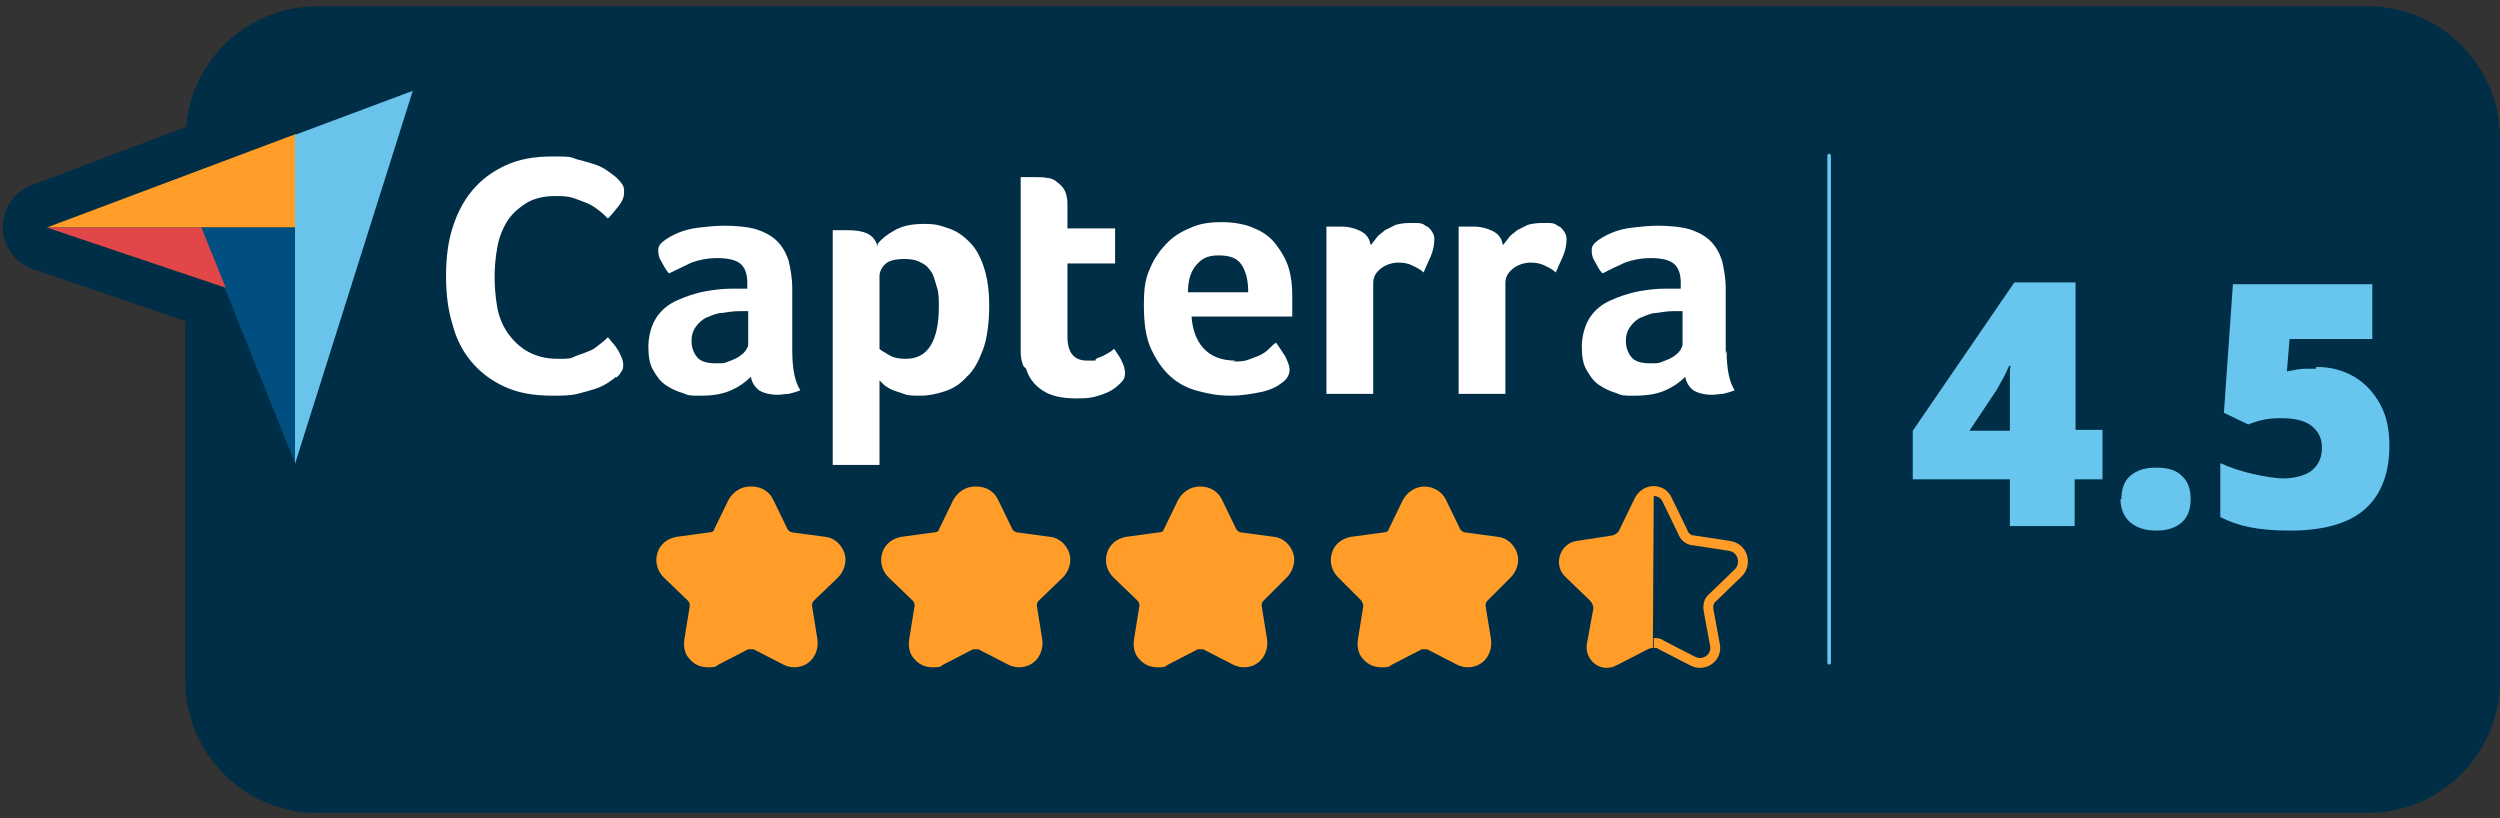
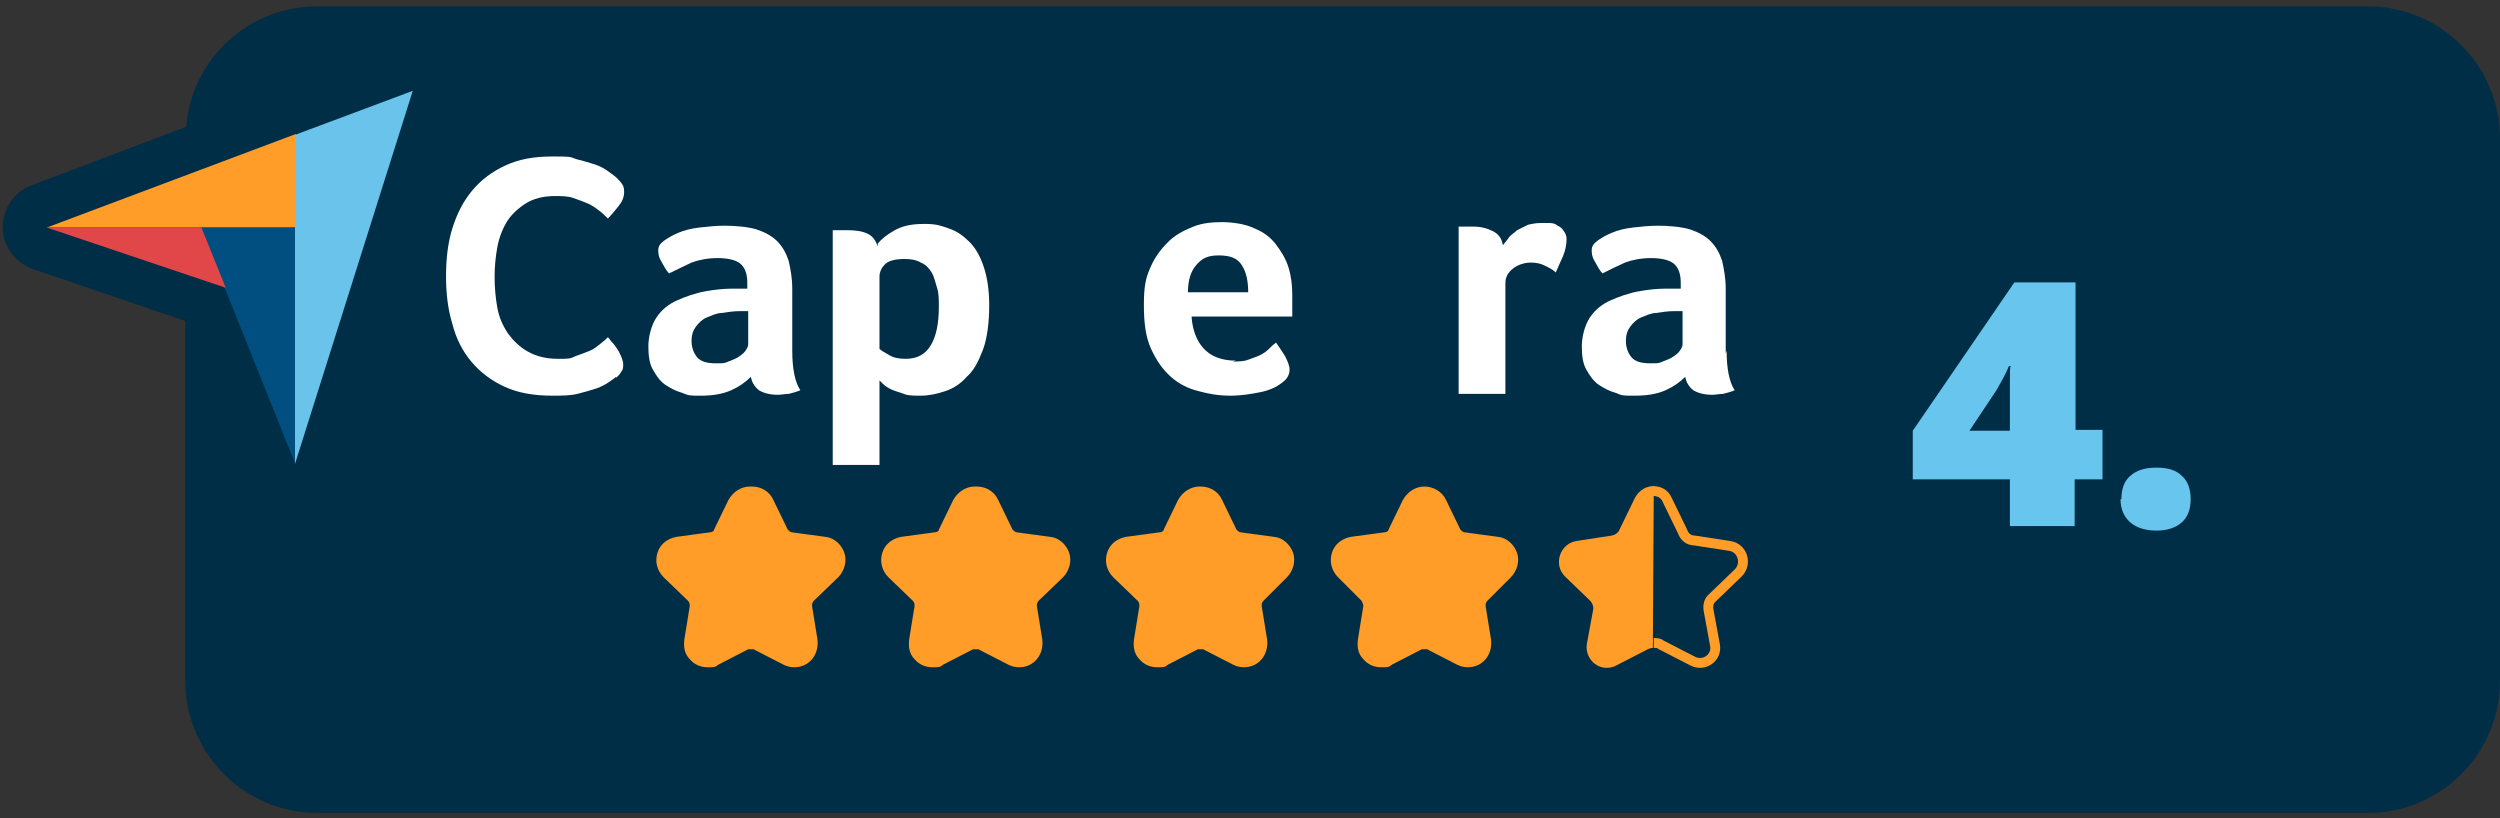
<svg xmlns="http://www.w3.org/2000/svg" id="Calque_1" version="1.1" viewBox="0 0 278 91">
  <rect x="0" y="0" width="278" height="91" fill="#333333" stroke="none" />
  <defs>
    <style>
      .st0 {
        stroke: #002e47;
        stroke-linejoin: round;
        stroke-width: 3.3px;
      }

      .st0, .st1 {
        fill: #002e47;
      }

      .st2 {
        fill: #004f80;
      }

      .st3, .st4 {
        fill: none;
      }

      .st3, .st4, .st5 {
        stroke-miterlimit: 10;
      }

      .st3, .st5 {
        stroke: #ff9d28;
        stroke-width: 1.1px;
      }

      .st6 {
        fill: #69c3ea;
      }

      .st4 {
        stroke: #68c5ed;
        stroke-linecap: round;
        stroke-width: .4px;
      }

      .st5, .st7 {
        fill: #ff9d28;
      }

      .st8 {
        fill: #fff;
      }

      .st9 {
        fill: #e14748;
      }

      .st10 {
        fill: #68c5ed;
      }
    </style>
  </defs>
  <path class="st1" d="M263.3.7H35.3c-7.7,0-14,5.9-14.6,13.4L3.5,20.6c-1.9.7-3.2,2.6-3.2,4.7s1.4,3.9,3.3,4.6l17,5.8v40c0,8.1,6.6,14.7,14.7,14.7h228c8.1,0,14.7-6.6,14.7-14.7V15.4c0-8.1-6.6-14.7-14.7-14.7Z" />
  <path class="st10" d="M233.7,53.3h-3v5.2h-7.2v-5.2h-10.8v-5.4l11.3-16.5h6.8v16.4h3v5.5h0ZM223.5,47.9v-3.2c0-.6,0-1.4,0-2.4,0-1,0-1.5.1-1.6h-.2c-.4,1-.9,1.8-1.4,2.7l-3,4.5h4.5,0Z" />
  <path class="st10" d="M235.9,55.5c0-1.1.3-2,1-2.6s1.6-.9,2.9-.9,2.2.3,2.8.9c.7.6,1,1.5,1,2.6s-.3,2-1,2.6c-.7.6-1.6.9-2.8.9s-2.2-.3-2.9-.9c-.7-.6-1.1-1.5-1.1-2.6h0Z" />
-   <path class="st10" d="M257.6,40.8c1.6,0,3,.4,4.2,1.1s2.2,1.8,2.9,3.1,1,2.8,1,4.6c0,3-.9,5.4-2.7,7s-4.6,2.4-8.3,2.4-5.8-.5-7.8-1.5v-6c1.1.5,2.3.9,3.6,1.2,1.4.3,2.5.5,3.5.5s2.4-.3,3.1-.9c.7-.6,1.1-1.4,1.1-2.5s-.4-1.8-1.1-2.4-1.9-.9-3.4-.9-2.4.2-3.7.7l-2.7-1.3,1-14.3h15.5v6.1h-9.2l-.3,3.6c1-.2,1.6-.3,2.1-.3s.8,0,1.1,0h0Z" />
  <g>
    <g>
-       <path class="st0" d="M56.5,24.4c.5-.8,1.2-1.5,2.1-2s2-.8,3.2-.8,1.4,0,2,.2c.6.2,1.1.4,1.6.6s.9.5,1.3.8c.4.3.7.6,1,.9.4-.4.9-.9,1.2-1.4s.6-1,.6-1.5,0-.6-.2-.9c-.2-.3-.4-.5-.6-.7-.2-.2-.5-.4-.9-.7-.4-.3-.9-.5-1.5-.8-.6-.2-1.3-.5-2.1-.6-.8-.2-1.7-.3-2.7-.3-2,0-3.7.3-5.2,1-1.5.7-2.7,1.6-3.7,2.8-1,1.2-1.7,2.6-2.2,4.2-.5,1.6-.7,3.4-.7,5.3s.2,3.7.7,5.3,1.2,3,2.1,4.2c1,1.2,2.2,2.1,3.7,2.8s3.3,1,5.3,1,2,0,2.8-.2c.8-.2,1.5-.4,2.1-.6.6-.2,1-.5,1.4-.7s.6-.4.8-.6c.3-.3.5-.5.6-.8s.2-.5.2-.8,0-.5-.2-.8-.3-.6-.4-.8c-.2-.3-.4-.5-.6-.8-.2-.2-.4-.5-.5-.6-.2.2-.5.4-.8.7s-.7.5-1.2.8c-.4.2-1,.5-1.6.6-.6.2-1.2.3-2,.3-1.3,0-2.5-.2-3.3-.8-.9-.5-1.6-1.2-2.2-2-.6-.8-1-1.8-1.2-2.9-.2-1.1-.3-2.2-.3-3.4s.1-2.2.3-3.3c.2-1,.6-2,1.1-2.8Z" />
      <path class="st0" d="M88.1,31.7c0-1.2-.1-2.2-.4-3.1s-.7-1.6-1.3-2.2-1.4-1-2.3-1.3c-.9-.3-2.1-.4-3.5-.4s-1.9,0-2.8.2-1.7.4-2.4.6c-.7.3-1.2.6-1.6.9s-.6.7-.6,1,.1.6.3,1.2c.2.5.5,1,.9,1.4.8-.5,1.6-.9,2.5-1.2.8-.4,1.8-.5,2.9-.5s2,.2,2.5.6.8,1.1.8,2.1v.7h-.8c-.3,0-.6,0-.9,0-.9,0-1.9.2-3,.3-1.1.2-2.1.5-3.1,1s-1.7,1.1-2.3,1.9-.9,1.9-.9,3.2.2,1.9.5,2.6c.4.7.8,1.3,1.4,1.7s1.2.7,1.9.9,1.4.3,2.1.3c1.3,0,2.4-.2,3.3-.6s1.7-.9,2.2-1.5c.1.7.4,1.2.9,1.5.5.4,1.2.5,2.1.5s.8,0,1.2-.1c.4,0,.8-.2,1.3-.4-.6-.9-.9-2.4-.9-4.4v-7.2ZM83.2,38.3c0,.2,0,.4-.3.7s-.4.5-.8.7c-.3.2-.7.4-1.1.5s-.9.2-1.4.2c-1,0-1.7-.2-2.1-.7-.4-.5-.6-1.1-.6-1.8s.2-1.2.5-1.6c.3-.4.7-.7,1.2-1s1-.4,1.7-.5c.6,0,1.2-.2,1.9-.2.2,0,.4,0,.5,0h.5v3.9Z" />
      <path class="st0" d="M107.7,26.7c-.7-.7-1.4-1.2-2.3-1.5-.8-.3-1.7-.5-2.7-.5s-2.4.2-3.3.7c-.9.5-1.5,1-1.9,1.5-.2-.7-.5-1.1-1.1-1.4-.6-.3-1.3-.4-2.2-.4s-.5,0-.7,0c-.2,0-.4,0-.5,0-.2,0-.3,0-.5,0v26.1h5.2v-9.4c0,0,.2.2.4.4s.5.4.9.6.8.4,1.4.5c.5.2,1.2.2,1.9.2s1.8-.2,2.7-.5c.9-.3,1.7-.8,2.4-1.6s1.3-1.8,1.8-3,.7-2.9.7-4.9-.2-3.1-.6-4.3c-.4-1.2-.9-2.1-1.6-2.8ZM103.5,38.2c-.6,1-1.6,1.5-2.8,1.5s-1.3-.1-1.8-.4-.9-.5-1.1-.7v-8.1c0-.5.2-.9.6-1.3.4-.4,1.2-.6,2.2-.6s1.3.1,1.8.4.9.6,1.2,1.1c.3.5.5,1,.6,1.7.1.7.2,1.4.2,2.1,0,1.8-.3,3.2-.9,4.3Z" />
      <path class="st0" d="M123.7,38.5c0,0-.2.2-.4.3s-.4.3-.7.4c-.2.1-.5.3-.9.4s-.7.2-1,.2c-1.4,0-2.2-.9-2.2-2.7v-8.1h5.3v-3.9h-5.3v-2.7c0-.6,0-1.1-.3-1.5s-.5-.7-.8-.9c-.3-.2-.7-.4-1.1-.5s-.8-.1-1.2-.1-.4,0-.6,0-.4,0-.6,0c-.2,0-.4,0-.6,0v17.7c0,.6,0,1.1,0,1.7s.2,1.1.3,1.6c.4,1,1,1.8,1.8,2.4s2.1.9,3.7.9,1.6,0,2.2-.2,1.3-.4,1.8-.7.9-.6,1.1-.9c.3-.3.4-.7.4-1s0-.7-.3-1.2c-.2-.4-.5-.9-.9-1.5Z" />
      <path class="st0" d="M141.7,27.2c-.6-.8-1.4-1.4-2.4-1.8s-2.2-.7-3.6-.7-2.2.2-3.2.5c-1,.4-2,.9-2.8,1.7-.8.8-1.5,1.7-2,2.9s-.7,2.5-.7,4.1.3,3.6.8,4.9,1.3,2.3,2.2,3.1,1.9,1.3,3.1,1.6,2.3.5,3.5.5,2.5-.2,3.4-.4,1.7-.6,2.3-1c.6-.5.9-1,.9-1.5s-.2-.9-.5-1.5-.6-1.1-1-1.5c-.2.2-.5.4-.8.7-.3.2-.6.5-1,.7-.4.2-.8.4-1.3.5-.5.1-1.1.2-1.7.2-1.7,0-2.9-.5-3.6-1.4s-1.2-2.1-1.3-3.5h11.2c0-.1,0-.3,0-.5,0-.2,0-.4,0-.7s0-.4,0-.7v-.5c0-1.1-.1-2.1-.4-3-.3-1-.7-1.8-1.4-2.6h0ZM132.1,32.3c0-1.3.3-2.3.9-3s1.5-1.1,2.5-1.1,2.1.4,2.6,1.1.7,1.8.7,3h-6.7Z" />
      <path class="st0" d="M158.6,25.1c-.3-.1-.6-.2-.9-.3s-.7,0-1,0c-.5,0-1,0-1.4.2s-.9.3-1.2.6-.7.5-.9.8-.5.5-.6.8c-.1-.6-.5-1.1-1.1-1.5-.6-.3-1.3-.5-2.1-.5s-.5,0-.7,0-.4,0-.5,0c-.2,0-.3,0-.5,0v18.6h5.2v-12.4c0-.6.3-1.2.8-1.6.5-.5,1.2-.7,2-.7s1.1.1,1.5.3.9.5,1.3.8c.3-.5.6-1.1.8-1.8s.4-1.4.4-1.9,0-.6-.3-.9c-.2-.2-.4-.4-.7-.6Z" />
      <path class="st0" d="M173.4,25.1c-.3-.1-.6-.2-.9-.3s-.7,0-1,0c-.5,0-1,0-1.4.2-.4.1-.9.3-1.2.6s-.7.5-.9.8-.5.5-.6.8c-.1-.6-.5-1.1-1.1-1.5-.6-.3-1.3-.5-2.1-.5s-.5,0-.7,0-.4,0-.5,0c-.2,0-.3,0-.5,0v18.6h5.2v-12.4c0-.6.3-1.2.8-1.6.5-.5,1.2-.7,2-.7s1.1.1,1.5.3.9.5,1.3.8c.3-.5.6-1.1.8-1.8s.4-1.4.4-1.9,0-.6-.3-.9c-.2-.2-.4-.4-.7-.6Z" />
      <path class="st0" d="M192,38.9v-7.2c0-1.2-.1-2.2-.4-3.1s-.7-1.6-1.3-2.2-1.4-1-2.3-1.3-2.1-.4-3.5-.4-1.9,0-2.8.2-1.7.4-2.4.6c-.7.3-1.2.6-1.6.9s-.6.7-.6,1,.1.6.3,1.2c.2.5.5,1,.9,1.4.8-.5,1.6-.9,2.5-1.2.9-.4,1.8-.5,2.9-.5s2,.2,2.5.6.8,1.1.8,2.1v.7h-.8c-.3,0-.6,0-.9,0-.9,0-1.9.2-3,.3-1.1.2-2.1.5-3.1,1s-1.7,1.1-2.3,1.9-.9,1.9-.9,3.2.2,1.9.5,2.6c.4.7.8,1.3,1.4,1.7s1.2.7,1.9.9,1.4.3,2.1.3c1.3,0,2.4-.2,3.4-.6s1.6-.9,2.2-1.5c.1.7.4,1.2.9,1.5.5.4,1.2.5,2.1.5s.8,0,1.2-.1c.4,0,.8-.2,1.3-.4-.6-.9-.9-2.4-.9-4.4ZM187.1,38.3c0,.2-.1.4-.3.7s-.4.5-.8.7c-.3.2-.7.4-1.1.5s-.9.2-1.4.2c-1,0-1.6-.2-2.1-.7-.4-.5-.6-1.1-.6-1.8s.1-1.2.5-1.6c.3-.4.7-.7,1.2-1s1-.4,1.7-.5,1.2-.2,1.9-.2c.2,0,.4,0,.5,0h.5v3.9Z" />
    </g>
    <path class="st1" d="M25,31.9l-19.9-6.7,27.7-10.4,13.1-4.9-13.1,41.5-7.8-19.5Z" />
  </g>
  <path class="st7" d="M5.2,25.3h27.7s0-10.4,0-10.4L5.2,25.3Z" />
  <path class="st6" d="M32.8,15v36.6l13.1-41.5-13.1,4.9Z" />
  <path class="st2" d="M32.8,25.3h-10.5s10.5,26.2,10.5,26.2v-26.2Z" />
  <path class="st9" d="M5.2,25.3l19.9,6.7-2.7-6.7H5.2Z" />
  <path class="st8" d="M68.5,41.9c-.2.2-.4.3-.8.6-.3.2-.8.5-1.4.7s-1.3.4-2.1.6c-.8.2-1.8.2-2.8.2-2,0-3.8-.3-5.3-1-1.5-.7-2.7-1.6-3.7-2.8-1-1.2-1.7-2.6-2.1-4.2-.5-1.6-.7-3.4-.7-5.3s.2-3.7.7-5.3,1.2-3,2.2-4.2c1-1.2,2.2-2.1,3.7-2.8,1.5-.7,3.2-1,5.2-1s1.9,0,2.7.3c.8.2,1.5.4,2.1.6s1.1.5,1.5.8.7.5.9.7c.2.2.4.4.6.7.2.3.2.6.2.9,0,.5-.2,1-.6,1.5s-.8,1-1.2,1.4c-.3-.3-.6-.6-1-.9s-.8-.6-1.3-.8-1-.4-1.6-.6c-.6-.2-1.3-.2-2-.2-1.3,0-2.4.3-3.2.8s-1.6,1.2-2.1,2c-.5.8-.9,1.8-1.1,2.9s-.3,2.2-.3,3.3.1,2.3.3,3.4.6,2,1.2,2.9c.6.8,1.3,1.5,2.2,2s2,.8,3.3.8,1.4,0,2-.3c.6-.2,1.1-.4,1.6-.6s.8-.5,1.2-.8.6-.5.8-.7c.2.2.3.4.5.6s.4.5.6.8.3.6.4.8c.1.3.2.5.2.8,0,.3,0,.6-.2.8-.1.2-.3.5-.6.7Z" />
  <path class="st8" d="M88.1,39c0,2,.3,3.5.9,4.4-.5.2-.9.3-1.3.4-.4,0-.8.1-1.2.1-.9,0-1.6-.2-2.1-.5-.5-.4-.8-.9-.9-1.5-.6.6-1.3,1.1-2.2,1.5s-2,.6-3.3.6-1.4,0-2.1-.3c-.7-.2-1.3-.5-1.9-.9s-1-1-1.4-1.7c-.4-.7-.5-1.6-.5-2.6s.3-2.3.9-3.2,1.4-1.5,2.3-1.9,2-.8,3.1-1,2.1-.3,3-.3c.3,0,.6,0,.9,0h.8v-.7c0-1-.3-1.7-.8-2.1s-1.4-.6-2.5-.6-2.1.2-2.9.5c-.8.4-1.7.8-2.5,1.2-.4-.4-.6-.9-.9-1.4s-.3-.9-.3-1.2c0-.4.2-.7.6-1s.9-.6,1.6-.9,1.5-.5,2.4-.6,1.8-.2,2.8-.2,2.5.1,3.5.4c.9.3,1.7.7,2.3,1.3.6.6,1,1.3,1.3,2.2.2.9.4,1.9.4,3.1v7.2ZM83.2,34.6h-.5c-.2,0-.4,0-.5,0-.6,0-1.3.1-1.9.2-.6,0-1.2.3-1.7.5s-.9.6-1.2,1c-.3.4-.5.9-.5,1.6s.2,1.3.6,1.8,1.1.7,2.1.7.9,0,1.4-.2.8-.3,1.1-.5c.3-.2.6-.4.8-.7s.3-.5.3-.7v-3.9Z" />
  <path class="st8" d="M97.6,27.1c.4-.5,1-1,1.9-1.5s1.9-.7,3.3-.7,1.8.2,2.7.5,1.6.8,2.3,1.5,1.2,1.6,1.6,2.8c.4,1.2.6,2.6.6,4.3s-.2,3.6-.7,4.9c-.5,1.3-1,2.3-1.8,3-.7.8-1.5,1.3-2.4,1.6-.9.3-1.8.5-2.7.5s-1.4,0-1.9-.2c-.5-.2-1-.3-1.4-.5s-.7-.4-.9-.6-.3-.3-.4-.4v9.4h-5.2v-26.1c.1,0,.3,0,.5,0,.2,0,.3,0,.5,0,.2,0,.4,0,.7,0,.8,0,1.6.1,2.2.4.6.3.9.8,1.1,1.4ZM104.4,34.1c0-.8,0-1.5-.2-2.1s-.3-1.2-.6-1.7c-.3-.5-.7-.9-1.2-1.1-.5-.3-1.1-.4-1.8-.4-1.1,0-1.8.2-2.2.6s-.6.9-.6,1.3v8.1c.2.2.6.4,1.1.7s1.1.4,1.8.4c1.3,0,2.2-.5,2.8-1.5.6-1,.9-2.4.9-4.3Z" />
-   <path class="st8" d="M113.8,40.7c-.2-.5-.3-1-.3-1.6s0-1.1,0-1.7v-17.7c.2,0,.4,0,.6,0,.2,0,.4,0,.6,0,.2,0,.4,0,.6,0,.4,0,.8,0,1.2.1.4,0,.8.2,1.1.5.3.2.6.5.8.9s.3.9.3,1.5v2.7h5.3v3.9h-5.3v8.1c0,1.8.7,2.7,2.2,2.7s.7,0,1-.2.6-.2.9-.4c.2-.1.5-.3.7-.4s.3-.3.4-.3c.4.6.7,1,.9,1.5.2.4.3.8.3,1.2s-.1.7-.4,1-.6.6-1.1.9c-.5.3-1.1.5-1.8.7-.7.2-1.4.2-2.2.2-1.6,0-2.8-.3-3.7-.9-.9-.6-1.5-1.4-1.8-2.4h0Z" />
  <path class="st8" d="M137.1,40.2c.6,0,1.2,0,1.7-.2s.9-.3,1.3-.5.7-.4,1-.7.5-.5.8-.7c.3.4.6.9,1,1.5.3.6.5,1.1.5,1.5,0,.6-.3,1.1-.9,1.5-.5.4-1.3.8-2.3,1s-2.1.4-3.4.4-2.4-.2-3.5-.5c-1.2-.3-2.2-.8-3.1-1.6s-1.6-1.8-2.2-3.1c-.6-1.3-.8-2.9-.8-4.9s.2-3,.7-4.1c.5-1.2,1.2-2.1,2-2.9.8-.8,1.8-1.3,2.8-1.7s2.1-.5,3.2-.5,2.6.2,3.6.7c1,.4,1.8,1,2.4,1.8s1.1,1.6,1.4,2.6c.3,1,.4,2,.4,3v.5c0,.2,0,.4,0,.7s0,.5,0,.7,0,.4,0,.5h-11.2c.1,1.4.5,2.6,1.3,3.5.8.9,2,1.4,3.6,1.4h0ZM138.8,32.5c0-1.2-.2-2.2-.7-3s-1.3-1.1-2.6-1.1-1.9.4-2.5,1.1c-.6.7-.9,1.7-.9,3h6.7Z" />
-   <path class="st8" d="M152.5,27.2c.1-.2.4-.5.6-.8s.6-.5.9-.8c.4-.2.8-.4,1.2-.6.4-.1.9-.2,1.4-.2s.6,0,1,0,.7.1.9.3c.3.1.5.3.7.6s.3.5.3.9c0,.5-.1,1.2-.4,1.9s-.6,1.3-.8,1.8c-.4-.4-.9-.6-1.3-.8-.4-.2-.9-.3-1.5-.3s-1.4.2-2,.7-.8,1-.8,1.6v12.3h-5.2v-18.6c.1,0,.3,0,.5,0,.1,0,.3,0,.5,0,.2,0,.4,0,.7,0,.8,0,1.5.2,2.1.5.6.3,1,.8,1.1,1.5Z" />
  <path class="st8" d="M167.2,27.2c.1-.2.4-.5.6-.8s.6-.5.9-.8c.4-.2.8-.4,1.2-.6.4-.1.9-.2,1.4-.2s.6,0,1,0,.7.1.9.3c.3.1.5.3.7.6s.3.5.3.9c0,.5-.1,1.2-.4,1.9s-.6,1.3-.8,1.8c-.4-.4-.9-.6-1.3-.8-.4-.2-.9-.3-1.5-.3s-1.4.2-2,.7-.8,1-.8,1.6v12.3h-5.2v-18.6c.1,0,.3,0,.5,0,.1,0,.3,0,.5,0,.2,0,.4,0,.7,0,.8,0,1.5.2,2.1.5.6.3,1,.8,1.1,1.5Z" />
  <path class="st8" d="M192,39c0,2,.3,3.5.9,4.4-.5.2-.9.3-1.3.4-.4,0-.8.1-1.2.1-.9,0-1.6-.2-2.1-.5-.5-.4-.8-.9-.9-1.5-.6.6-1.3,1.1-2.2,1.5s-2,.6-3.4.6-1.4,0-2.1-.3c-.7-.2-1.3-.5-1.9-.9s-1-1-1.4-1.7c-.4-.7-.5-1.6-.5-2.6s.3-2.3.9-3.2,1.4-1.5,2.3-1.9,2-.8,3.1-1,2.1-.3,3-.3c.3,0,.6,0,.9,0h.8v-.7c0-1-.3-1.7-.8-2.1s-1.4-.6-2.5-.6-2.1.2-2.9.5c-.9.4-1.7.8-2.5,1.2-.4-.4-.6-.9-.9-1.4s-.3-.9-.3-1.2c0-.4.2-.7.6-1s.9-.6,1.6-.9,1.5-.5,2.4-.6,1.8-.2,2.8-.2,2.5.1,3.5.4c.9.3,1.7.7,2.3,1.3.6.6,1,1.3,1.3,2.2.2.9.4,1.9.4,3.1v7.2h0ZM187.1,34.6h-.5c-.2,0-.4,0-.5,0-.6,0-1.3.1-1.9.2-.6,0-1.2.3-1.7.5s-.9.6-1.2,1-.5.9-.5,1.6.2,1.3.6,1.8,1.1.7,2.1.7.9,0,1.4-.2.8-.3,1.1-.5c.3-.2.6-.4.8-.7s.3-.5.3-.7v-3.9Z" />
  <g>
    <path class="st7" d="M163.2,73.7c-.4,0-.7,0-1-.2l-3.3-1.7c-.2,0-.4-.1-.5-.1s-.4,0-.5.1l-3.3,1.7c-.3.2-.6.2-1,.2-.6,0-1.2-.3-1.6-.8-.4-.5-.6-1.1-.5-1.7l.6-3.7c0-.4,0-.8-.3-1l-2.6-2.6c-.6-.6-.8-1.4-.5-2.2.2-.8.9-1.3,1.7-1.5l3.7-.5c.4,0,.7-.3.9-.6l1.6-3.3c.4-.7,1.1-1.2,1.9-1.2s1.6.5,1.9,1.2l1.6,3.3c.2.3.5.6.9.6l3.7.5c.8.1,1.5.7,1.7,1.5s0,1.6-.5,2.2l-2.6,2.6c-.3.3-.4.6-.3,1l.6,3.7c.1.6,0,1.2-.5,1.7-.4.5-1,.8-1.6.8h0Z" />
    <path class="st7" d="M158.4,55.1c.6,0,1.2.3,1.5.9l1.6,3.3c.2.5.7.8,1.2.9l3.7.5c1.4.2,1.9,1.9.9,2.8l-2.6,2.6c-.4.4-.6.9-.5,1.5l.6,3.7c.2,1.1-.7,1.9-1.6,1.9s-.5,0-.8-.2l-3.3-1.7c-.2-.1-.5-.2-.8-.2s-.5,0-.8.2l-3.3,1.7c-.2.1-.5.2-.8.2-1,0-1.8-.9-1.6-1.9l.6-3.7c0-.5,0-1.1-.5-1.5l-2.6-2.6c-1-1-.4-2.6.9-2.8l3.7-.5c.5,0,1-.4,1.2-.9l1.6-3.3c.3-.6.9-.9,1.5-.9M158.4,54.1c-1,0-1.9.6-2.4,1.5l-1.6,3.3c0,.2-.3.3-.5.3l-3.7.5c-1,.2-1.8.8-2.1,1.8-.3,1,0,2,.7,2.7l2.6,2.6c.1.2.2.4.2.6l-.6,3.7c-.1.8,0,1.6.6,2.2.5.6,1.2.9,2,.9s.8,0,1.2-.3l3.3-1.7c0,0,.2,0,.3,0s.2,0,.3,0l3.3,1.7c.4.2.8.3,1.2.3.8,0,1.5-.3,2-.9.5-.6.7-1.4.6-2.2l-.6-3.7c0-.2,0-.4.2-.6l2.6-2.6c.7-.7,1-1.8.7-2.7s-1.1-1.7-2.1-1.8l-3.7-.5c-.2,0-.4-.2-.5-.3l-1.6-3.3c-.4-.9-1.4-1.5-2.4-1.5h0Z" />
    <path class="st7" d="M138.2,73.7c-.4,0-.7,0-1-.2l-3.3-1.7c-.2,0-.4-.1-.5-.1s-.4,0-.5.1l-3.3,1.7c-.3.2-.6.2-1,.2-.6,0-1.2-.3-1.7-.8-.4-.5-.6-1.1-.5-1.7l.6-3.7c0-.4,0-.8-.3-1l-2.7-2.6c-.6-.6-.8-1.4-.5-2.2.2-.8.9-1.3,1.7-1.5l3.7-.5c.4,0,.7-.3.9-.6l1.6-3.3c.4-.7,1.1-1.2,1.9-1.2s1.6.5,1.9,1.2l1.6,3.3c.2.3.5.6.9.6l3.7.5c.8.1,1.5.7,1.7,1.5s0,1.6-.5,2.2l-2.6,2.6c-.3.3-.4.6-.3,1l.6,3.7c.1.6,0,1.2-.5,1.7-.4.5-1,.8-1.6.8h0Z" />
    <path class="st7" d="M133.4,55.1c.6,0,1.2.3,1.5.9l1.6,3.3c.2.5.7.8,1.2.9l3.7.5c1.4.2,1.9,1.9.9,2.8l-2.6,2.6c-.4.4-.6.9-.5,1.5l.6,3.7c.2,1.1-.7,1.9-1.6,1.9s-.5,0-.8-.2l-3.3-1.7c-.2-.1-.5-.2-.8-.2s-.5,0-.8.2l-3.3,1.7c-.2.1-.5.2-.8.2-1,0-1.8-.9-1.6-1.9l.6-3.7c0-.5,0-1.1-.5-1.5l-2.7-2.6c-1-1-.4-2.6.9-2.8l3.7-.5c.5,0,1-.4,1.2-.9l1.6-3.3c.3-.6.9-.9,1.5-.9M133.4,54.1c-1,0-1.9.6-2.4,1.5l-1.6,3.3c0,.2-.3.3-.5.3l-3.7.5c-1,.2-1.8.8-2.1,1.8-.3,1,0,2,.7,2.7l2.7,2.6c.2.2.2.4.2.6l-.6,3.7c-.1.8,0,1.6.6,2.2.5.6,1.2.9,2,.9s.8,0,1.2-.3l3.3-1.7c0,0,.2,0,.3,0s.2,0,.3,0l3.3,1.7c.4.2.8.3,1.2.3.8,0,1.5-.3,2-.9.5-.6.7-1.4.6-2.2l-.6-3.7c0-.2,0-.4.2-.6l2.6-2.6c.7-.7,1-1.8.7-2.7s-1.1-1.7-2.1-1.8l-3.7-.5c-.2,0-.4-.2-.5-.3l-1.6-3.3c-.4-.9-1.3-1.5-2.4-1.5h0Z" />
    <path class="st7" d="M113.2,73.7c-.3,0-.7,0-1-.2l-3.3-1.7c-.2,0-.3-.1-.5-.1s-.4,0-.5.1l-3.3,1.7c-.3.2-.7.2-1,.2-.6,0-1.2-.3-1.7-.8-.4-.5-.6-1.1-.5-1.7l.6-3.7c0-.4,0-.8-.3-1l-2.7-2.6c-.6-.6-.8-1.4-.5-2.2.2-.8.9-1.3,1.7-1.5l3.7-.5c.4,0,.7-.3.9-.6l1.6-3.3c.4-.7,1.1-1.2,1.9-1.2s1.6.5,1.9,1.2l1.6,3.3c.2.3.5.6.9.6l3.7.5c.8.1,1.5.7,1.7,1.5s0,1.6-.5,2.2l-2.7,2.6c-.3.3-.4.6-.3,1l.6,3.7c.1.6,0,1.2-.5,1.7-.4.5-1,.8-1.6.8Z" />
    <path class="st7" d="M108.4,55.1c.6,0,1.2.3,1.5.9l1.6,3.3c.2.5.7.8,1.2.9l3.7.5c1.3.2,1.9,1.9.9,2.8l-2.7,2.6c-.4.4-.6.9-.5,1.5l.6,3.7c.2,1.1-.7,1.9-1.6,1.9s-.5,0-.8-.2l-3.3-1.7c-.2-.1-.5-.2-.8-.2s-.5,0-.8.2l-3.3,1.7c-.2.1-.5.2-.8.2-1,0-1.8-.9-1.6-1.9l.6-3.7c0-.5,0-1.1-.5-1.5l-2.7-2.6c-1-1-.4-2.6.9-2.8l3.7-.5c.5,0,1-.4,1.2-.9l1.6-3.3c.3-.6.9-.9,1.5-.9M108.4,54.1c-1,0-1.9.6-2.4,1.5l-1.6,3.3c0,.2-.3.3-.5.3l-3.7.5c-1,.2-1.8.8-2.1,1.8s0,2,.7,2.7l2.7,2.6c.2.2.2.4.2.6l-.6,3.7c-.1.8,0,1.6.6,2.2.5.6,1.2.9,2,.9s.8,0,1.2-.3l3.3-1.7c0,0,.2,0,.3,0s.2,0,.3,0l3.3,1.7c.4.2.8.3,1.2.3.8,0,1.5-.3,2-.9.5-.6.7-1.4.6-2.2l-.6-3.7c0-.2,0-.4.2-.6l2.7-2.6c.7-.7,1-1.8.7-2.7s-1.1-1.7-2.1-1.8l-3.7-.5c-.2,0-.4-.2-.5-.3l-1.6-3.3c-.4-.9-1.3-1.5-2.4-1.5Z" />
    <path class="st7" d="M88.2,73.7c-.3,0-.7,0-1-.2l-3.3-1.7c-.2,0-.3-.1-.5-.1s-.4,0-.5.1l-3.3,1.7c-.3.2-.7.2-1,.2-.6,0-1.2-.3-1.7-.8-.4-.5-.6-1.1-.5-1.7l.6-3.7c0-.4,0-.8-.3-1l-2.7-2.6c-.6-.6-.8-1.4-.5-2.2.2-.8.9-1.3,1.7-1.5l3.7-.5c.4,0,.7-.3.9-.6l1.6-3.3c.4-.7,1.1-1.2,1.9-1.2s1.6.5,1.9,1.2l1.6,3.3c.2.3.5.6.9.6l3.7.5c.8.1,1.5.7,1.7,1.5s0,1.6-.5,2.2l-2.7,2.6c-.3.3-.4.6-.3,1l.6,3.7c.1.6,0,1.2-.5,1.7-.4.5-1,.8-1.6.8Z" />
    <path class="st7" d="M83.4,55.1c.6,0,1.2.3,1.5.9l1.6,3.3c.2.5.7.8,1.2.9l3.7.5c1.3.2,1.9,1.9.9,2.8l-2.7,2.6c-.4.4-.6.9-.5,1.5l.6,3.7c.2,1.1-.7,1.9-1.6,1.9s-.5,0-.8-.2l-3.3-1.7c-.2-.1-.5-.2-.8-.2s-.5,0-.8.2l-3.3,1.7c-.2.1-.5.2-.8.2-1,0-1.8-.9-1.6-1.9l.6-3.7c0-.5,0-1.1-.5-1.5l-2.7-2.6c-1-1-.4-2.6.9-2.8l3.7-.5c.5,0,1-.4,1.2-.9l1.6-3.3c.3-.6.9-.9,1.5-.9M83.4,54.1c-1,0-1.9.6-2.4,1.5l-1.6,3.3c0,.2-.3.3-.5.3l-3.7.5c-1,.2-1.8.8-2.1,1.8-.3,1,0,2,.7,2.7l2.7,2.6c.2.2.2.4.2.6l-.6,3.7c-.1.8,0,1.6.6,2.2.5.6,1.2.9,2,.9s.8,0,1.2-.3l3.3-1.7c0,0,.2,0,.3,0s.2,0,.3,0l3.3,1.7c.4.2.8.3,1.2.3.8,0,1.5-.3,2-.9.5-.6.7-1.4.6-2.2l-.6-3.7c0-.2,0-.4.2-.6l2.7-2.6c.7-.7,1-1.8.7-2.7s-1.1-1.7-2.1-1.8l-3.7-.5c-.2,0-.4-.2-.5-.3l-1.6-3.3c-.4-.9-1.3-1.5-2.4-1.5Z" />
  </g>
-   <path class="st4" d="M203.4,17.3v56.4" />
  <path class="st5" d="M183.9,54.6c-.6,0-1.2.3-1.6,1l-1.7,3.5c-.2.5-.7.9-1.3,1l-3.9.6c-1.4.2-2,2-1,3l2.8,2.7c.4.4.6,1,.5,1.5l-.7,3.8c-.2,1.4,1.2,2.5,2.5,1.8l3.5-1.8c.2-.1.5-.2.8-.2" />
  <path class="st3" d="M183.9,71.5c.3,0,.6,0,.8.2l3.5,1.8c1.3.7,2.8-.4,2.5-1.8l-.7-3.8c-.1-.6,0-1.1.5-1.5l2.8-2.7c1-1,.5-2.8-1-3l-3.9-.6c-.6,0-1.1-.4-1.3-1l-1.7-3.5c-.3-.7-.9-1-1.6-1" />
</svg>